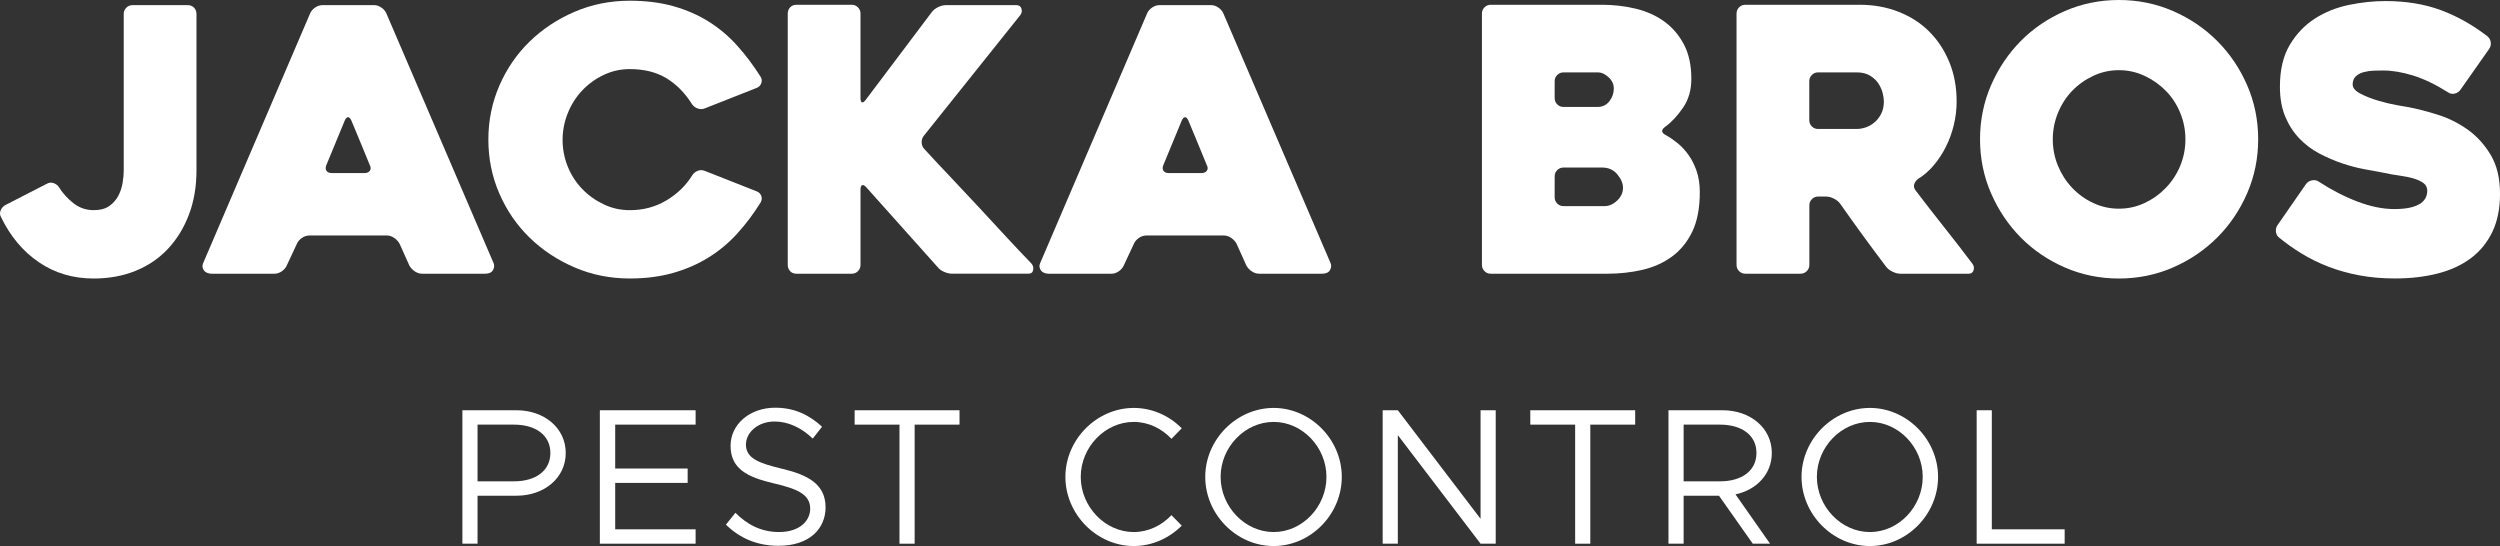
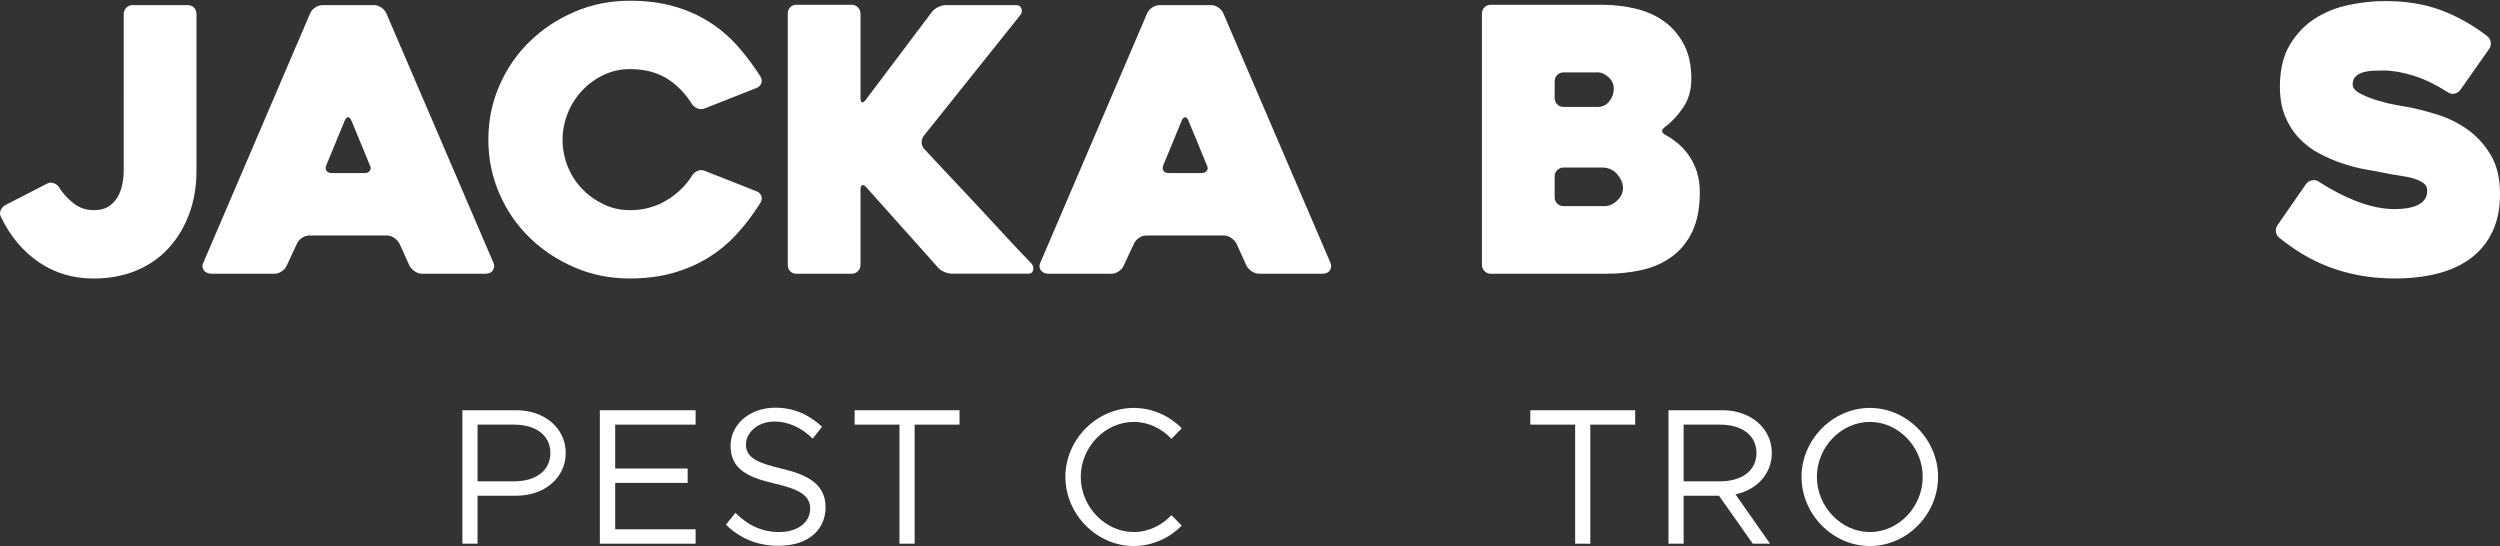
<svg xmlns="http://www.w3.org/2000/svg" id="Layer_2" data-name="Layer 2" viewBox="0 0 1408.94 307.73">
  <rect x="0" y="0" width="1408.94" height="307.73" fill="#333333" stroke="none" />
  <defs>
    <style>
      .cls-1 {
        fill: #fff;
      }
    </style>
  </defs>
  <g id="Layer_1-2" data-name="Layer 1">
    <g>
      <g>
        <path class="cls-1" d="M110.73,7.87v88.21c0,9.11-1.42,17.39-4.24,24.85-2.83,7.45-6.77,13.87-11.8,19.26-5.04,5.38-11.11,9.52-18.22,12.42-7.11,2.9-15.01,4.35-23.71,4.35-11.6,0-21.88-3.05-30.85-9.17-8.98-6.11-16.08-14.59-21.33-25.44-.69-1.23-.76-2.5-.21-3.81.55-1.31,1.45-2.31,2.69-3l23.4-12.01c1.24-.69,2.52-.79,3.83-.31,1.31.49,2.31,1.28,3,2.38,2.07,3.31,4.76,6.28,8.08,8.9,3.31,2.62,7.11,3.93,11.39,3.93,3.73,0,6.69-.79,8.9-2.38,2.21-1.59,3.9-3.53,5.07-5.81,1.17-2.28,1.97-4.7,2.38-7.26.41-2.56.62-4.81.62-6.74V7.88c0-1.38.48-2.56,1.45-3.53.96-.97,2.14-1.45,3.52-1.45h31.06c1.52,0,2.72.49,3.62,1.45.9.97,1.35,2.14,1.35,3.52Z" />
        <path class="cls-1" d="M174.82,7.45c.55-1.24,1.48-2.31,2.8-3.21,1.31-.9,2.72-1.35,4.25-1.35h28.99c1.38,0,2.72.45,4.04,1.35,1.31.9,2.24,1.97,2.8,3.21l60.46,140.81c.55,1.24.45,2.56-.31,3.93-.76,1.38-2.25,2.07-4.45,2.07h-35.41c-1.52,0-2.93-.45-4.25-1.35-1.31-.9-2.31-1.97-3-3.21l-5.59-12.42c-.69-1.24-1.69-2.31-3-3.21-1.31-.9-2.66-1.35-4.04-1.35h-43.69c-1.52,0-2.93.45-4.24,1.35-1.31.9-2.25,1.97-2.8,3.21l-5.8,12.42c-.55,1.24-1.49,2.31-2.8,3.21-1.31.9-2.66,1.35-4.04,1.35h-35.62c-.69,0-1.41-.14-2.17-.41-.76-.27-1.38-.69-1.86-1.24-.48-.55-.79-1.24-.93-2.07-.14-.83.07-1.79.62-2.9L174.82,7.45ZM187.04,97.53h18.43c1.38,0,2.38-.45,3-1.35.62-.9.59-1.97-.1-3.21-1.38-3.45-3.04-7.49-4.97-12.11-1.93-4.62-3.73-8.94-5.38-12.94-.55-1.24-1.17-1.86-1.86-1.86s-1.31.62-1.86,1.86l-10.35,25.06c-.55,1.24-.55,2.31,0,3.21.55.9,1.58,1.35,3.11,1.35Z" />
        <path class="cls-1" d="M428.66,114.09c-4.01,6.47-8.42,12.35-13.25,17.63-4.83,5.29-10.25,9.78-16.25,13.49-6,3.71-12.67,6.59-19.98,8.65-7.32,2.06-15.39,3.09-24.23,3.09-11.05,0-21.4-2.07-31.06-6.21-9.66-4.14-18.12-9.73-25.37-16.77-7.25-7.04-12.94-15.32-17.08-24.85-4.14-9.52-6.21-19.67-6.21-30.44s2.07-20.91,6.21-30.44c4.14-9.52,9.84-17.81,17.08-24.85,7.25-7.04,15.7-12.63,25.37-16.77,9.66-4.14,20.01-6.21,31.06-6.21,9.11,0,17.32,1.04,24.64,3.11,7.32,2.07,13.94,4.97,19.88,8.7,5.93,3.73,11.29,8.25,16.05,13.56,4.76,5.32,9.14,11.15,13.15,17.5.69,1.11.83,2.28.41,3.52-.41,1.24-1.24,2.14-2.48,2.69l-29.4,11.6c-1.38.55-2.76.55-4.14,0-1.38-.55-2.42-1.38-3.11-2.48-4.01-6.35-8.84-11.21-14.49-14.6-5.66-3.38-12.5-5.07-20.5-5.07-5.25,0-10.18,1.11-14.81,3.32-4.63,2.21-8.66,5.15-12.11,8.82-3.45,3.67-6.14,7.92-8.08,12.77-1.93,4.85-2.9,9.83-2.9,14.95s.96,10.28,2.9,15.05c1.93,4.78,4.62,8.97,8.08,12.56,3.45,3.6,7.49,6.51,12.11,8.72,4.62,2.21,9.56,3.32,14.81,3.32,7.59,0,14.46-1.83,20.6-5.49,6.14-3.66,11.01-8.39,14.6-14.18.69-1.1,1.69-1.93,3-2.48,1.31-.55,2.66-.55,4.04,0l29.4,11.6c1.24.55,2.07,1.42,2.48,2.59.41,1.17.27,2.38-.41,3.62Z" />
        <path class="cls-1" d="M528.44,150.54l-40.17-44.93c-.97-1.1-1.76-1.52-2.38-1.24-.62.28-.93,1.11-.93,2.48v42.45c0,1.38-.49,2.56-1.45,3.52-.97.97-2.14,1.45-3.52,1.45h-31.06c-1.52,0-2.73-.48-3.62-1.45-.9-.96-1.35-2.14-1.35-3.52V7.66c0-1.38.45-2.55,1.35-3.52.9-.96,2.1-1.45,3.62-1.45h31.06c1.38,0,2.55.49,3.52,1.45.96.97,1.45,2.14,1.45,3.52v47.63c0,1.38.28,2.17.83,2.38.55.21,1.24-.24,2.07-1.35l37.27-49.49c.83-1.1,2-2.04,3.52-2.8,1.52-.76,3.03-1.14,4.56-1.14h39.55c1.52,0,2.48.66,2.9,1.97.41,1.31.21,2.52-.62,3.62l-54.46,68.12c-.83,1.11-1.21,2.38-1.14,3.83.07,1.45.59,2.66,1.55,3.62,4.69,5.11,9.66,10.42,14.91,15.94,5.24,5.52,10.46,11.08,15.63,16.67,5.18,5.59,10.28,11.11,15.32,16.57,5.04,5.45,9.84,10.53,14.39,15.22.96,1.11,1.31,2.35,1.04,3.73-.28,1.38-1.17,2.07-2.69,2.07h-42.86c-1.52,0-3.07-.34-4.66-1.04-1.59-.69-2.8-1.59-3.62-2.69Z" />
        <path class="cls-1" d="M646.53,7.45c.55-1.24,1.48-2.31,2.8-3.21,1.31-.9,2.72-1.35,4.25-1.35h28.99c1.38,0,2.72.45,4.04,1.35,1.31.9,2.24,1.97,2.8,3.21l60.46,140.81c.55,1.24.45,2.56-.31,3.93-.76,1.38-2.25,2.07-4.45,2.07h-35.41c-1.52,0-2.93-.45-4.25-1.35-1.31-.9-2.31-1.97-3-3.21l-5.59-12.42c-.69-1.24-1.69-2.31-3-3.21-1.31-.9-2.66-1.35-4.04-1.35h-43.69c-1.52,0-2.93.45-4.24,1.35-1.31.9-2.25,1.97-2.8,3.21l-5.8,12.42c-.55,1.24-1.49,2.31-2.8,3.21-1.31.9-2.66,1.35-4.04,1.35h-35.62c-.69,0-1.41-.14-2.17-.41-.76-.27-1.38-.69-1.86-1.24-.48-.55-.79-1.24-.93-2.07-.14-.83.07-1.79.62-2.9L646.53,7.45ZM658.75,97.53h18.43c1.38,0,2.38-.45,3-1.35.62-.9.59-1.97-.1-3.21-1.38-3.45-3.04-7.49-4.97-12.11-1.93-4.62-3.73-8.94-5.38-12.94-.55-1.24-1.17-1.86-1.86-1.86s-1.31.62-1.86,1.86l-10.35,25.06c-.55,1.24-.55,2.31,0,3.21.55.9,1.58,1.35,3.11,1.35Z" />
        <path class="cls-1" d="M938.91,76.2c2.21,1.24,4.42,2.76,6.63,4.56,2.21,1.8,4.25,4.01,6.11,6.63,1.86,2.62,3.38,5.66,4.56,9.11,1.17,3.45,1.76,7.39,1.76,11.8,0,8.98-1.42,16.39-4.25,22.26-2.83,5.87-6.66,10.56-11.49,14.08-4.83,3.52-10.39,6-16.67,7.45-6.28,1.45-12.87,2.17-19.77,2.17h-65.64c-1.38,0-2.56-.48-3.52-1.45-.97-.96-1.45-2.14-1.45-3.52V7.66c0-1.38.48-2.55,1.45-3.52s2.14-1.45,3.52-1.45h62.53c6.63,0,12.97.72,19.05,2.17,6.07,1.45,11.42,3.83,16.05,7.14,4.62,3.31,8.35,7.63,11.18,12.94,2.83,5.32,4.24,11.84,4.24,19.57,0,6.21-1.55,11.6-4.66,16.15-3.11,4.56-6.45,8.15-10.04,10.77-2.48,1.8-2.35,3.38.41,4.76ZM881.13,60.26h19.26c2.76,0,4.97-1.07,6.63-3.21,1.66-2.14,2.48-4.52,2.48-7.14,0-2.48-1-4.62-3-6.42-2-1.79-3.9-2.69-5.69-2.69h-19.67c-1.38,0-2.56.49-3.52,1.45-.97.97-1.45,2.14-1.45,3.52v9.53c0,1.38.48,2.56,1.45,3.52.96.97,2.14,1.45,3.52,1.45ZM902.88,94.42h-21.74c-1.38,0-2.56.49-3.52,1.45-.97.97-1.45,2.14-1.45,3.52v11.8c0,1.38.48,2.56,1.45,3.52.96.97,2.14,1.45,3.52,1.45h23.19c2.48,0,4.83-1.04,7.04-3.11,2.21-2.07,3.31-4.48,3.31-7.25,0-2.48-1.07-5-3.21-7.56-2.14-2.55-5-3.83-8.59-3.83Z" />
-         <path class="cls-1" d="M1014.68,154.26h-31.01c-1.39,0-2.57-.48-3.54-1.45-.97-.96-1.46-2.14-1.46-3.52V7.66c0-1.38.48-2.55,1.45-3.52s2.14-1.45,3.52-1.45h64.4c8,0,15.39,1.35,22.16,4.04,6.76,2.69,12.53,6.45,17.29,11.28,4.76,4.83,8.49,10.56,11.18,17.19,2.69,6.63,4.04,13.94,4.04,21.95,0,4.42-.52,8.8-1.55,13.15-1.04,4.35-2.52,8.46-4.45,12.32-1.93,3.87-4.21,7.35-6.83,10.46-2.62,3.11-5.59,5.69-8.9,7.76-1.11.83-1.83,1.83-2.17,3-.35,1.17-.1,2.31.72,3.42,5.24,6.9,10.77,14.01,16.57,21.33,5.8,7.32,10.97,14.01,15.53,20.09.83,1.11,1.04,2.31.62,3.62-.41,1.31-1.31,1.97-2.69,1.97h-38.51c-1.38,0-2.87-.38-4.45-1.14-1.59-.76-2.8-1.69-3.62-2.8-4.4-5.8-8.76-11.66-13.09-17.6-4.33-5.93-8.62-11.94-12.88-18.01-.83-1.1-1.99-2.04-3.5-2.8-1.51-.76-2.95-1.14-4.33-1.14h-4.53c-1.38,0-2.54.49-3.5,1.45-.96.97-1.44,2.14-1.44,3.52v33.54c0,1.38-.49,2.56-1.46,3.52-.97.97-2.15,1.45-3.54,1.45ZM1024.62,72.68h21.84c1.65,0,3.36-.31,5.15-.93,1.79-.62,3.43-1.59,4.94-2.9,1.51-1.31,2.75-2.93,3.71-4.87.96-1.93,1.44-4.21,1.44-6.83,0-1.38-.24-3-.72-4.87-.48-1.86-1.31-3.66-2.47-5.38-1.17-1.72-2.75-3.17-4.74-4.35-1.99-1.17-4.43-1.76-7.32-1.76h-21.84c-1.37,0-2.54.49-3.5,1.45-.96.97-1.44,2.14-1.44,3.52v21.95c0,1.38.48,2.56,1.44,3.52.96.97,2.13,1.45,3.5,1.45Z" />
-         <path class="cls-1" d="M1115.9,78.48c0-10.77,2.07-20.91,6.21-30.44,4.14-9.52,9.73-17.84,16.77-24.95,7.04-7.11,15.32-12.73,24.85-16.88,9.53-4.14,19.67-6.21,30.44-6.21s20.91,2.07,30.44,6.21c9.53,4.14,17.84,9.77,24.95,16.88,7.11,7.11,12.73,15.43,16.88,24.95,4.14,9.52,6.21,19.67,6.21,30.44s-2.07,20.91-6.21,30.44c-4.14,9.53-9.77,17.84-16.88,24.95s-15.43,12.73-24.95,16.88c-9.52,4.14-19.67,6.21-30.44,6.21s-20.91-2.07-30.44-6.21c-9.52-4.14-17.81-9.76-24.85-16.88-7.04-7.11-12.63-15.43-16.77-24.95-4.14-9.52-6.21-19.67-6.21-30.44ZM1156.9,78.48c0,5.25.96,10.22,2.9,14.91,1.93,4.69,4.59,8.84,7.97,12.42,3.38,3.59,7.35,6.45,11.91,8.59,4.56,2.14,9.39,3.21,14.49,3.21s9.94-1.07,14.49-3.21c4.56-2.14,8.56-5,12.01-8.59,3.45-3.59,6.14-7.73,8.08-12.42,1.93-4.69,2.9-9.66,2.9-14.91s-.97-10.04-2.9-14.81c-1.94-4.76-4.63-8.9-8.08-12.42-3.45-3.52-7.45-6.35-12.01-8.49-4.56-2.14-9.39-3.21-14.49-3.21s-9.94,1.07-14.49,3.21c-4.56,2.14-8.53,4.97-11.91,8.49-3.38,3.52-6.04,7.66-7.97,12.42-1.94,4.76-2.9,9.7-2.9,14.81Z" />
        <path class="cls-1" d="M1306.65,102.29c7.45,4.83,14.84,8.63,22.16,11.39,7.31,2.76,14.15,4.14,20.5,4.14s10.7-.86,13.87-2.59c3.17-1.72,4.76-4.31,4.76-7.76,0-1.79-.69-3.21-2.07-4.25-1.38-1.04-3.21-1.9-5.49-2.59-2.28-.69-4.94-1.24-7.97-1.66-3.04-.41-6.14-.96-9.32-1.66-3.04-.55-6.59-1.21-10.66-1.97-4.07-.76-8.25-1.86-12.53-3.31-4.28-1.45-8.53-3.28-12.73-5.49-4.21-2.21-7.97-5.04-11.29-8.49-3.31-3.45-5.97-7.56-7.97-12.32-2-4.76-3-10.39-3-16.88,0-9.52,1.86-17.39,5.59-23.61,3.73-6.21,8.45-11.15,14.18-14.81,5.73-3.66,12.11-6.21,19.15-7.66,7.04-1.45,13.87-2.17,20.5-2.17,11.6,0,21.98,1.69,31.16,5.07,9.18,3.38,17.98,8.32,26.4,14.81,1.1.97,1.72,2.14,1.86,3.52.14,1.38-.21,2.62-1.04,3.73l-16.15,22.98c-.83,1.11-1.94,1.8-3.31,2.07-1.38.28-2.62,0-3.73-.83-7.04-4.42-13.6-7.56-19.67-9.42-6.08-1.86-11.67-2.8-16.77-2.8-1.52,0-3.28.04-5.28.1-2,.07-3.9.35-5.69.83-1.8.49-3.28,1.28-4.45,2.38-1.17,1.11-1.76,2.62-1.76,4.56s1.45,3.66,4.35,5.18c2.9,1.52,6.21,2.83,9.94,3.93,3.73,1.11,7.31,1.97,10.77,2.59,3.45.62,5.66,1,6.63,1.14,4.97.97,10.42,2.38,16.36,4.25,5.93,1.86,11.49,4.63,16.67,8.28,5.18,3.66,9.52,8.42,13.05,14.29,3.52,5.87,5.28,13.22,5.28,22.05,0,8.28-1.45,15.43-4.35,21.43s-6.94,10.94-12.11,14.81c-5.18,3.87-11.39,6.73-18.64,8.59-7.25,1.86-15.29,2.8-24.12,2.8-7.18,0-13.87-.59-20.09-1.76-6.21-1.17-12.01-2.8-17.39-4.87-5.38-2.07-10.39-4.52-15.01-7.35-4.63-2.83-8.87-5.83-12.73-9.01-1.11-.83-1.73-1.97-1.86-3.42-.14-1.45.21-2.72,1.04-3.83l15.94-22.98c.83-1.1,1.93-1.79,3.31-2.07,1.38-.28,2.62-.07,3.73.62Z" />
      </g>
      <g>
        <path class="cls-1" d="M260.59,231.21h30.54c15.54,0,27.7,9.96,27.7,24.08s-12.15,24.08-27.7,24.08h-22v27.04h-8.54v-75.2ZM289.6,271.27c12.26,0,20.58-5.91,20.58-15.98s-8.32-15.98-20.58-15.98h-20.47v31.96h20.47Z" />
        <path class="cls-1" d="M346.71,239.31v24.74h40.83v8.1h-40.83v26.16h45.32v8.1h-53.97v-75.2h53.97v8.1h-45.32Z" />
        <path class="cls-1" d="M409.11,295.68l5.36-6.68c6.35,6.35,14.12,10.84,24.63,10.84,11.6,0,17.51-6.35,17.51-13.14,0-7.99-7.12-11.17-20.25-14.23-15.11-3.5-24.63-8.21-24.63-21.24,0-12.04,10.73-21.46,25.18-21.46,11.17,0,19.49,4.38,26.38,10.73l-5.25,6.68c-6.24-6.02-13.68-9.63-21.56-9.63-9.3,0-16.09,6.13-16.09,13.03,0,7.77,7.44,10.51,20.25,13.57,14.34,3.39,24.63,8.54,24.63,21.78,0,11.93-8.98,21.67-26.49,21.67-12.37,0-22.11-4.49-29.67-11.93Z" />
        <path class="cls-1" d="M506.94,239.31h-25.29v-8.1h59.11v8.1h-25.29v67.1h-8.54v-67.1Z" />
        <path class="cls-1" d="M600.43,268.76c0-21.13,17.73-38.86,38.53-38.86,10.4,0,20.03,4.38,27.04,11.49l-5.8,5.91c-5.47-5.8-13.03-9.52-21.24-9.52-16.2,0-29.88,14.23-29.88,30.98s13.68,31.09,29.88,31.09c8.21,0,15.76-3.72,21.24-9.52l5.8,5.91c-7.01,7.01-16.64,11.49-27.04,11.49-20.8,0-38.53-17.84-38.53-38.97Z" />
-         <path class="cls-1" d="M679.25,268.76c0-21.13,17.73-38.86,38.53-38.86s38.42,17.73,38.42,38.86-17.51,38.97-38.42,38.97-38.53-17.84-38.53-38.97ZM747.56,268.76c0-16.75-13.57-30.98-29.77-30.98s-29.88,14.23-29.88,30.98,13.68,31.09,29.88,31.09,29.77-14.23,29.77-31.09Z" />
-         <path class="cls-1" d="M779.24,231.21h8.54l46.63,61.19v-61.19h8.54v75.2h-8.54l-46.63-61.19v61.19h-8.54v-75.2Z" />
        <path class="cls-1" d="M887.73,239.31h-25.29v-8.1h59.11v8.1h-25.29v67.1h-8.54v-67.1Z" />
        <path class="cls-1" d="M978.08,278.61l19.48,27.8h-9.74l-19.05-27.04h-19.92v27.04h-8.54v-75.2h30.54c15.54,0,27.7,9.96,27.7,24.08,0,11.82-8.54,20.8-20.47,23.32ZM948.85,271.27h20.47c12.26,0,20.58-5.91,20.58-15.98s-8.32-15.98-20.58-15.98h-20.47v31.96Z" />
        <path class="cls-1" d="M1015.3,268.76c0-21.13,17.73-38.86,38.53-38.86s38.42,17.73,38.42,38.86-17.51,38.97-38.42,38.97-38.53-17.84-38.53-38.97ZM1083.6,268.76c0-16.75-13.57-30.98-29.77-30.98s-29.88,14.23-29.88,30.98,13.68,31.09,29.88,31.09,29.77-14.23,29.77-31.09Z" />
-         <path class="cls-1" d="M1163.59,298.31v8.1h-49.59v-75.2h8.54v67.1h41.05Z" />
      </g>
    </g>
  </g>
</svg>